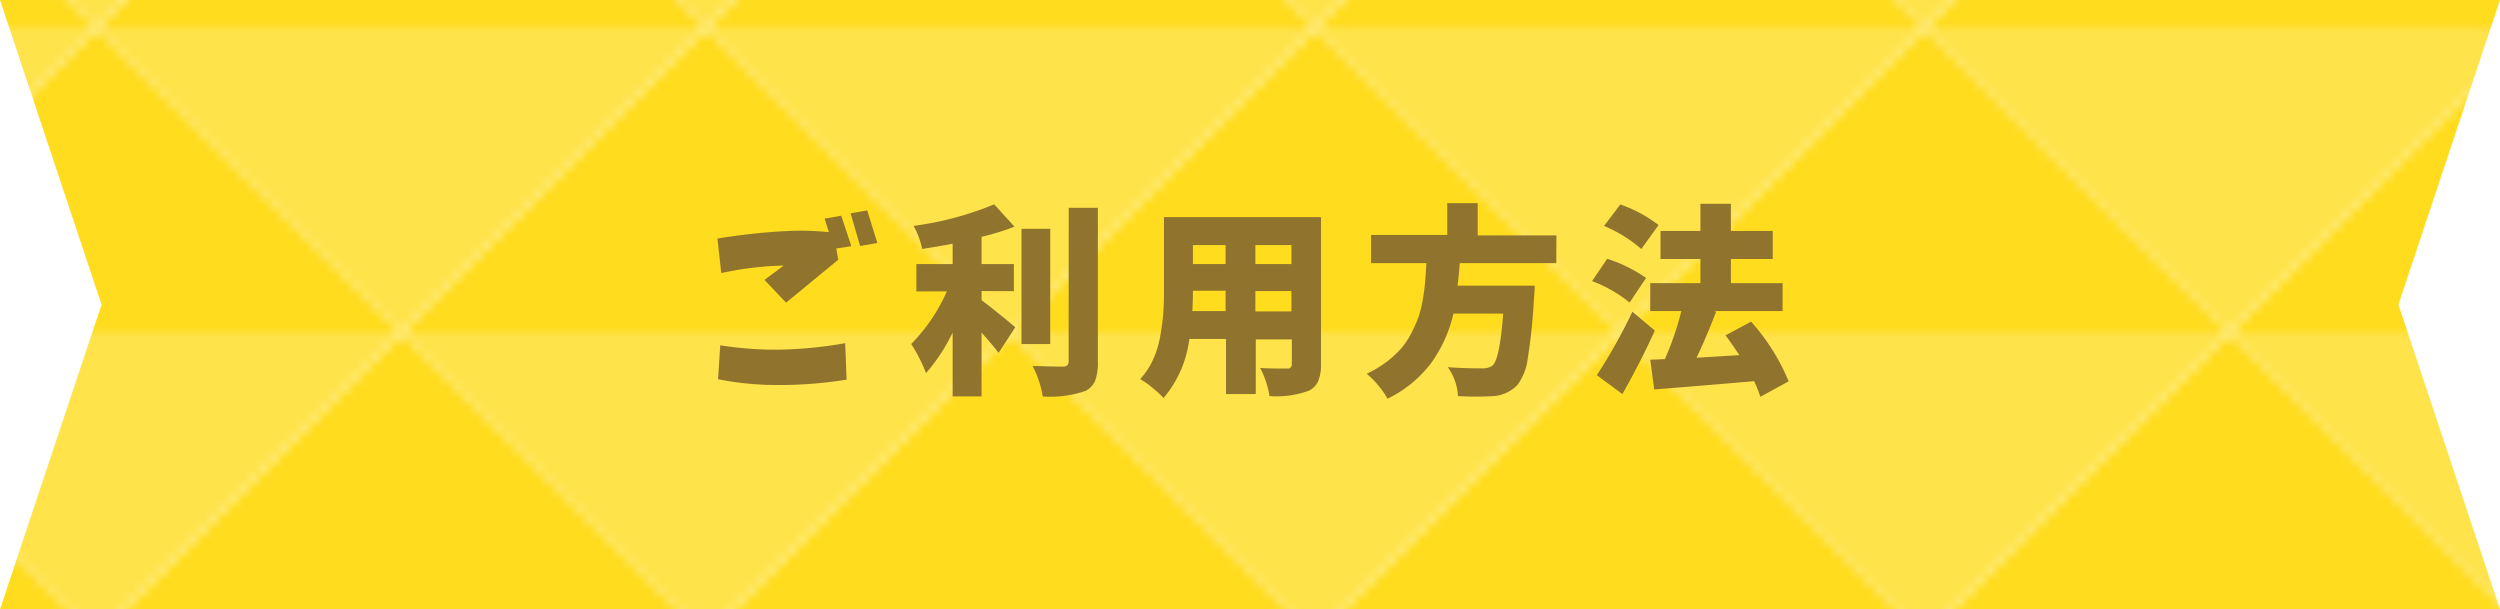
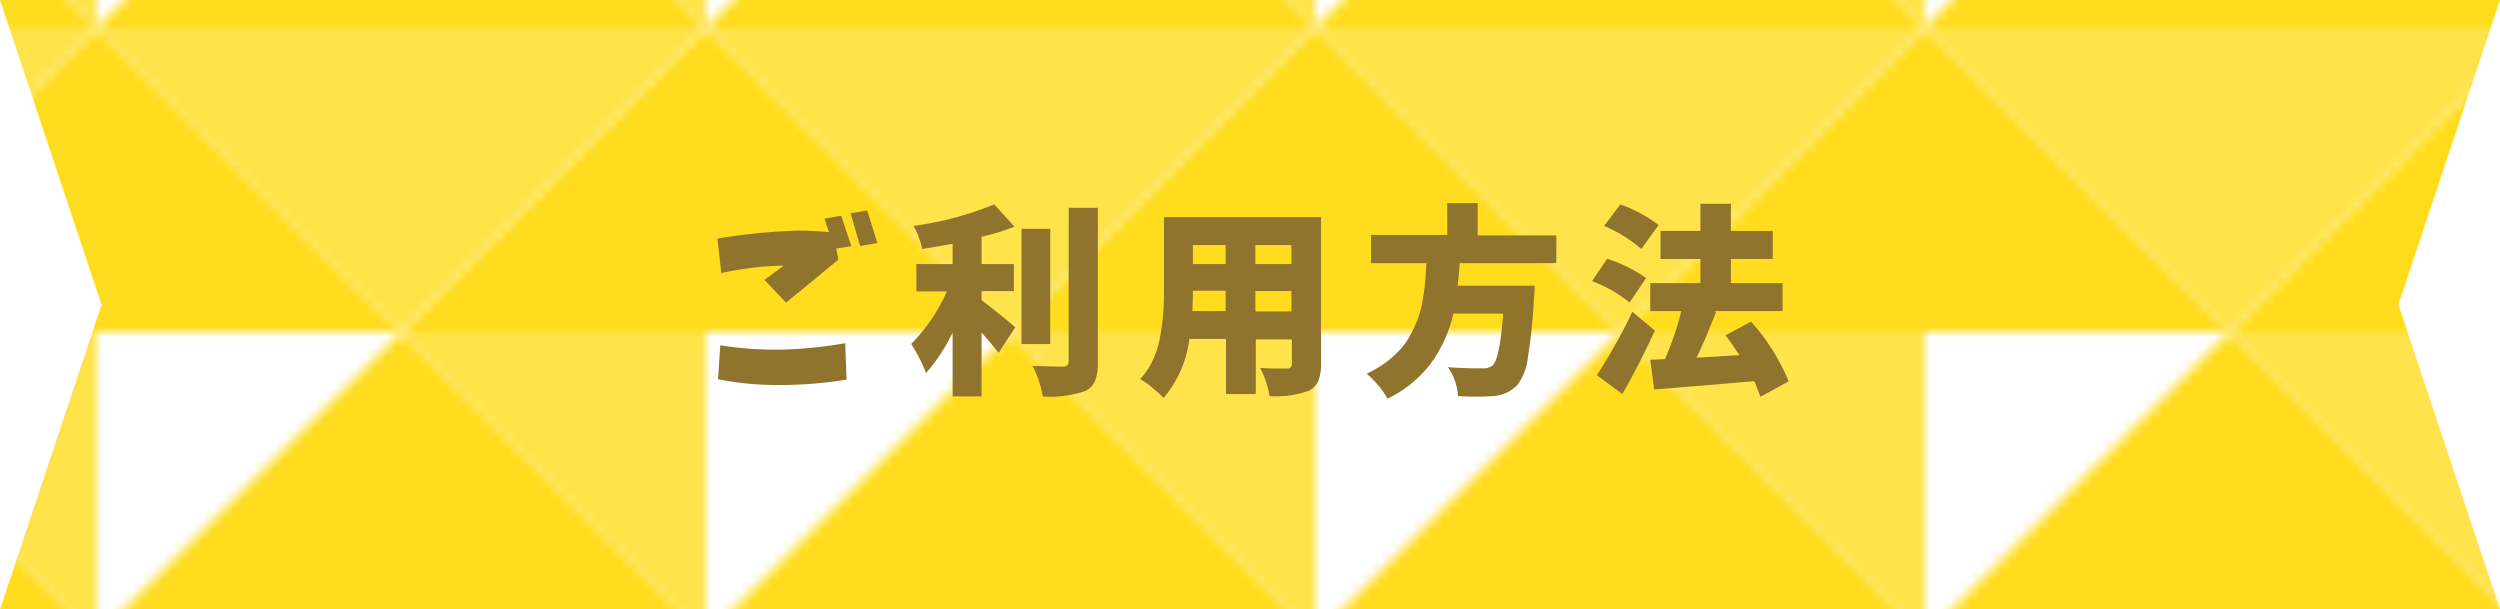
<svg xmlns="http://www.w3.org/2000/svg" viewBox="0 0 246.16 60">
  <defs>
    <style>.cls-1{fill:none;}.cls-2{fill:#ffdc1e;}.cls-3{fill:#ffe34b;}.cls-4{fill:url(#新規パターンスウォッチ_21);}.cls-5{fill:#90742e;}</style>
    <pattern id="新規パターンスウォッチ_21" data-name="新規パターンスウォッチ 21" width="60" height="60" patternTransform="translate(-50.47 2.68)" patternUnits="userSpaceOnUse" viewBox="0 0 60 60">
      <rect class="cls-1" width="60" height="60" />
      <polygon class="cls-2" points="60 30 60 0 30 30 60 30" />
      <polygon class="cls-3" points="60 60 60 30 30 30 60 60" />
      <polygon class="cls-2" points="30 30 0 60 60 60 30 30" />
      <polygon class="cls-3" points="60 0 0 0 30 30 60 0" />
      <polygon class="cls-2" points="0 0 0 30 30 30 0 0" />
-       <polygon class="cls-3" points="0 30 0 60 30 30 0 30" />
    </pattern>
  </defs>
  <g id="レイヤー_2" data-name="レイヤー 2">
    <g id="レイヤー_1-2" data-name="レイヤー 1">
      <polygon class="cls-4" points="246.16 0 0 0 10 30 0 60 246.16 60 236.16 30 246.16 0" />
      <path class="cls-5" d="M70.64,23.49c1.2-.2,2.41-.36,3.63-.49s2.44-.22,3.66-.27a26.89,26.89,0,0,1,3.69.13l-.43-1.33,1.64-.29,1,3-1.49.23.2,1.1-5.14,4.23-2.13-2.24,1.9-1.41a31.13,31.13,0,0,0-6.15.74ZM70.92,34a34.75,34.75,0,0,0,5.78.43,41.14,41.14,0,0,0,6.52-.64l.14,3.59a41.55,41.55,0,0,1-6.86.53,29.55,29.55,0,0,1-5.8-.57Zm13.77-9.78L83.75,21l1.64-.28,1,3.21Z" />
      <path class="cls-5" d="M96.65,28.66v.9c.3.22.68.51,1.14.88s.93.74,1.39,1.12l.79.66-1.64,2.52c-.55-.7-1.11-1.35-1.68-2v6.29H93.8V32.74a17.68,17.68,0,0,1-2.62,4,15.58,15.58,0,0,0-1.46-2.87,17.3,17.3,0,0,0,3.51-5.18h-3V26H93.8V24c-1.11.21-2.12.38-3,.51a8.22,8.22,0,0,0-.84-2.27,31.57,31.57,0,0,0,7.93-2.12l2,2.2a25.23,25.23,0,0,1-3.24,1V26h3.18v2.67Zm6.76-6.13V33.88h-2.83V22.53Zm1.82-2.07h2.87V35.61a5.09,5.09,0,0,1-.27,1.88,2,2,0,0,1-.94,1,10.69,10.69,0,0,1-4.22.55,9.69,9.69,0,0,0-1-3c.85,0,1.85.06,3,.06.36,0,.55-.17.55-.51Z" />
      <path class="cls-5" d="M130.07,21.38V35.81a4.36,4.36,0,0,1-.27,1.71,2,2,0,0,1-.92.95A9.37,9.37,0,0,1,125,39a8.89,8.89,0,0,0-.92-2.77q.72.06,2.64.06a.42.42,0,0,0,.48-.47v-2.4h-3.55V38.8h-2.93V33.37h-3.61a11.13,11.13,0,0,1-2.54,5.82,9.62,9.62,0,0,0-1.09-1,7.63,7.63,0,0,0-1.22-.86,7.13,7.13,0,0,0,1.28-1.93,9.44,9.44,0,0,0,.71-2.35c.15-.84.24-1.59.29-2.23s.07-1.4.07-2.28V21.38ZM117.4,30.63h3.28v-2h-3.22C117.46,29.27,117.44,29.93,117.4,30.63Zm3.28-6.5h-3.22V26h3.22ZM127.16,26V24.13h-3.55V26Zm-3.55,4.66h3.55v-2h-3.55Z" />
      <path class="cls-5" d="M153.24,25.91h-9.51q-.06,1-.21,2.22h7.59a9.84,9.84,0,0,1-.07,1.23,54.07,54.07,0,0,1-.61,5.91,5.45,5.45,0,0,1-1,2.61A3.59,3.59,0,0,1,147.07,39a28.51,28.51,0,0,1-3.51,0,5.46,5.46,0,0,0-1-2.85c.91.08,2,.12,3.38.12a1.66,1.66,0,0,0,1-.26q.73-.59,1.07-5.13h-4.9a13.47,13.47,0,0,1-2.16,4.82,11.87,11.87,0,0,1-4.33,3.56,8.07,8.07,0,0,0-.9-1.3,9,9,0,0,0-1.15-1.16,11.29,11.29,0,0,0,2-1.2A10.36,10.36,0,0,0,138,34.27a7.42,7.42,0,0,0,1-1.54,12.22,12.22,0,0,0,.7-1.6,11.65,11.65,0,0,0,.41-1.73c.11-.66.18-1.23.22-1.72s.08-1.07.12-1.77H135V23.13h7.5V20h3v3.18h7.75Z" />
      <path class="cls-5" d="M162.08,27.37l-1.62,2.42a13.34,13.34,0,0,0-3.7-2.11l1.49-2.2A14.29,14.29,0,0,1,162.08,27.37Zm-1.35,3.32,2.21,1.86q-1.41,3.11-3.19,6.25l-2.52-1.86A52.64,52.64,0,0,0,160.73,30.69Zm2.58-8.53-1.7,2.36a13.35,13.35,0,0,0-3.67-2.27l1.6-2.12A13.38,13.38,0,0,1,163.31,22.16Zm12.81,15.39-2.79,1.52a13.49,13.49,0,0,0-.61-1.54q-3.5.31-9.84.82l-.39-2.93,1.44-.06a28.83,28.83,0,0,0,1.62-4.73h-3.06V27.88h4.94V25.5H163.5V22.74h3.93V20.07h3v2.67h4.12V25.5h-4.12v2.38h5.09v2.75h-6.77l.23.06c-.7,1.81-1.35,3.32-1.93,4.53l1.94-.11c1-.07,1.73-.11,2.28-.14-.55-.82-1-1.47-1.37-1.95l2.52-1.35A20.74,20.74,0,0,1,176.12,37.55Z" />
    </g>
  </g>
</svg>